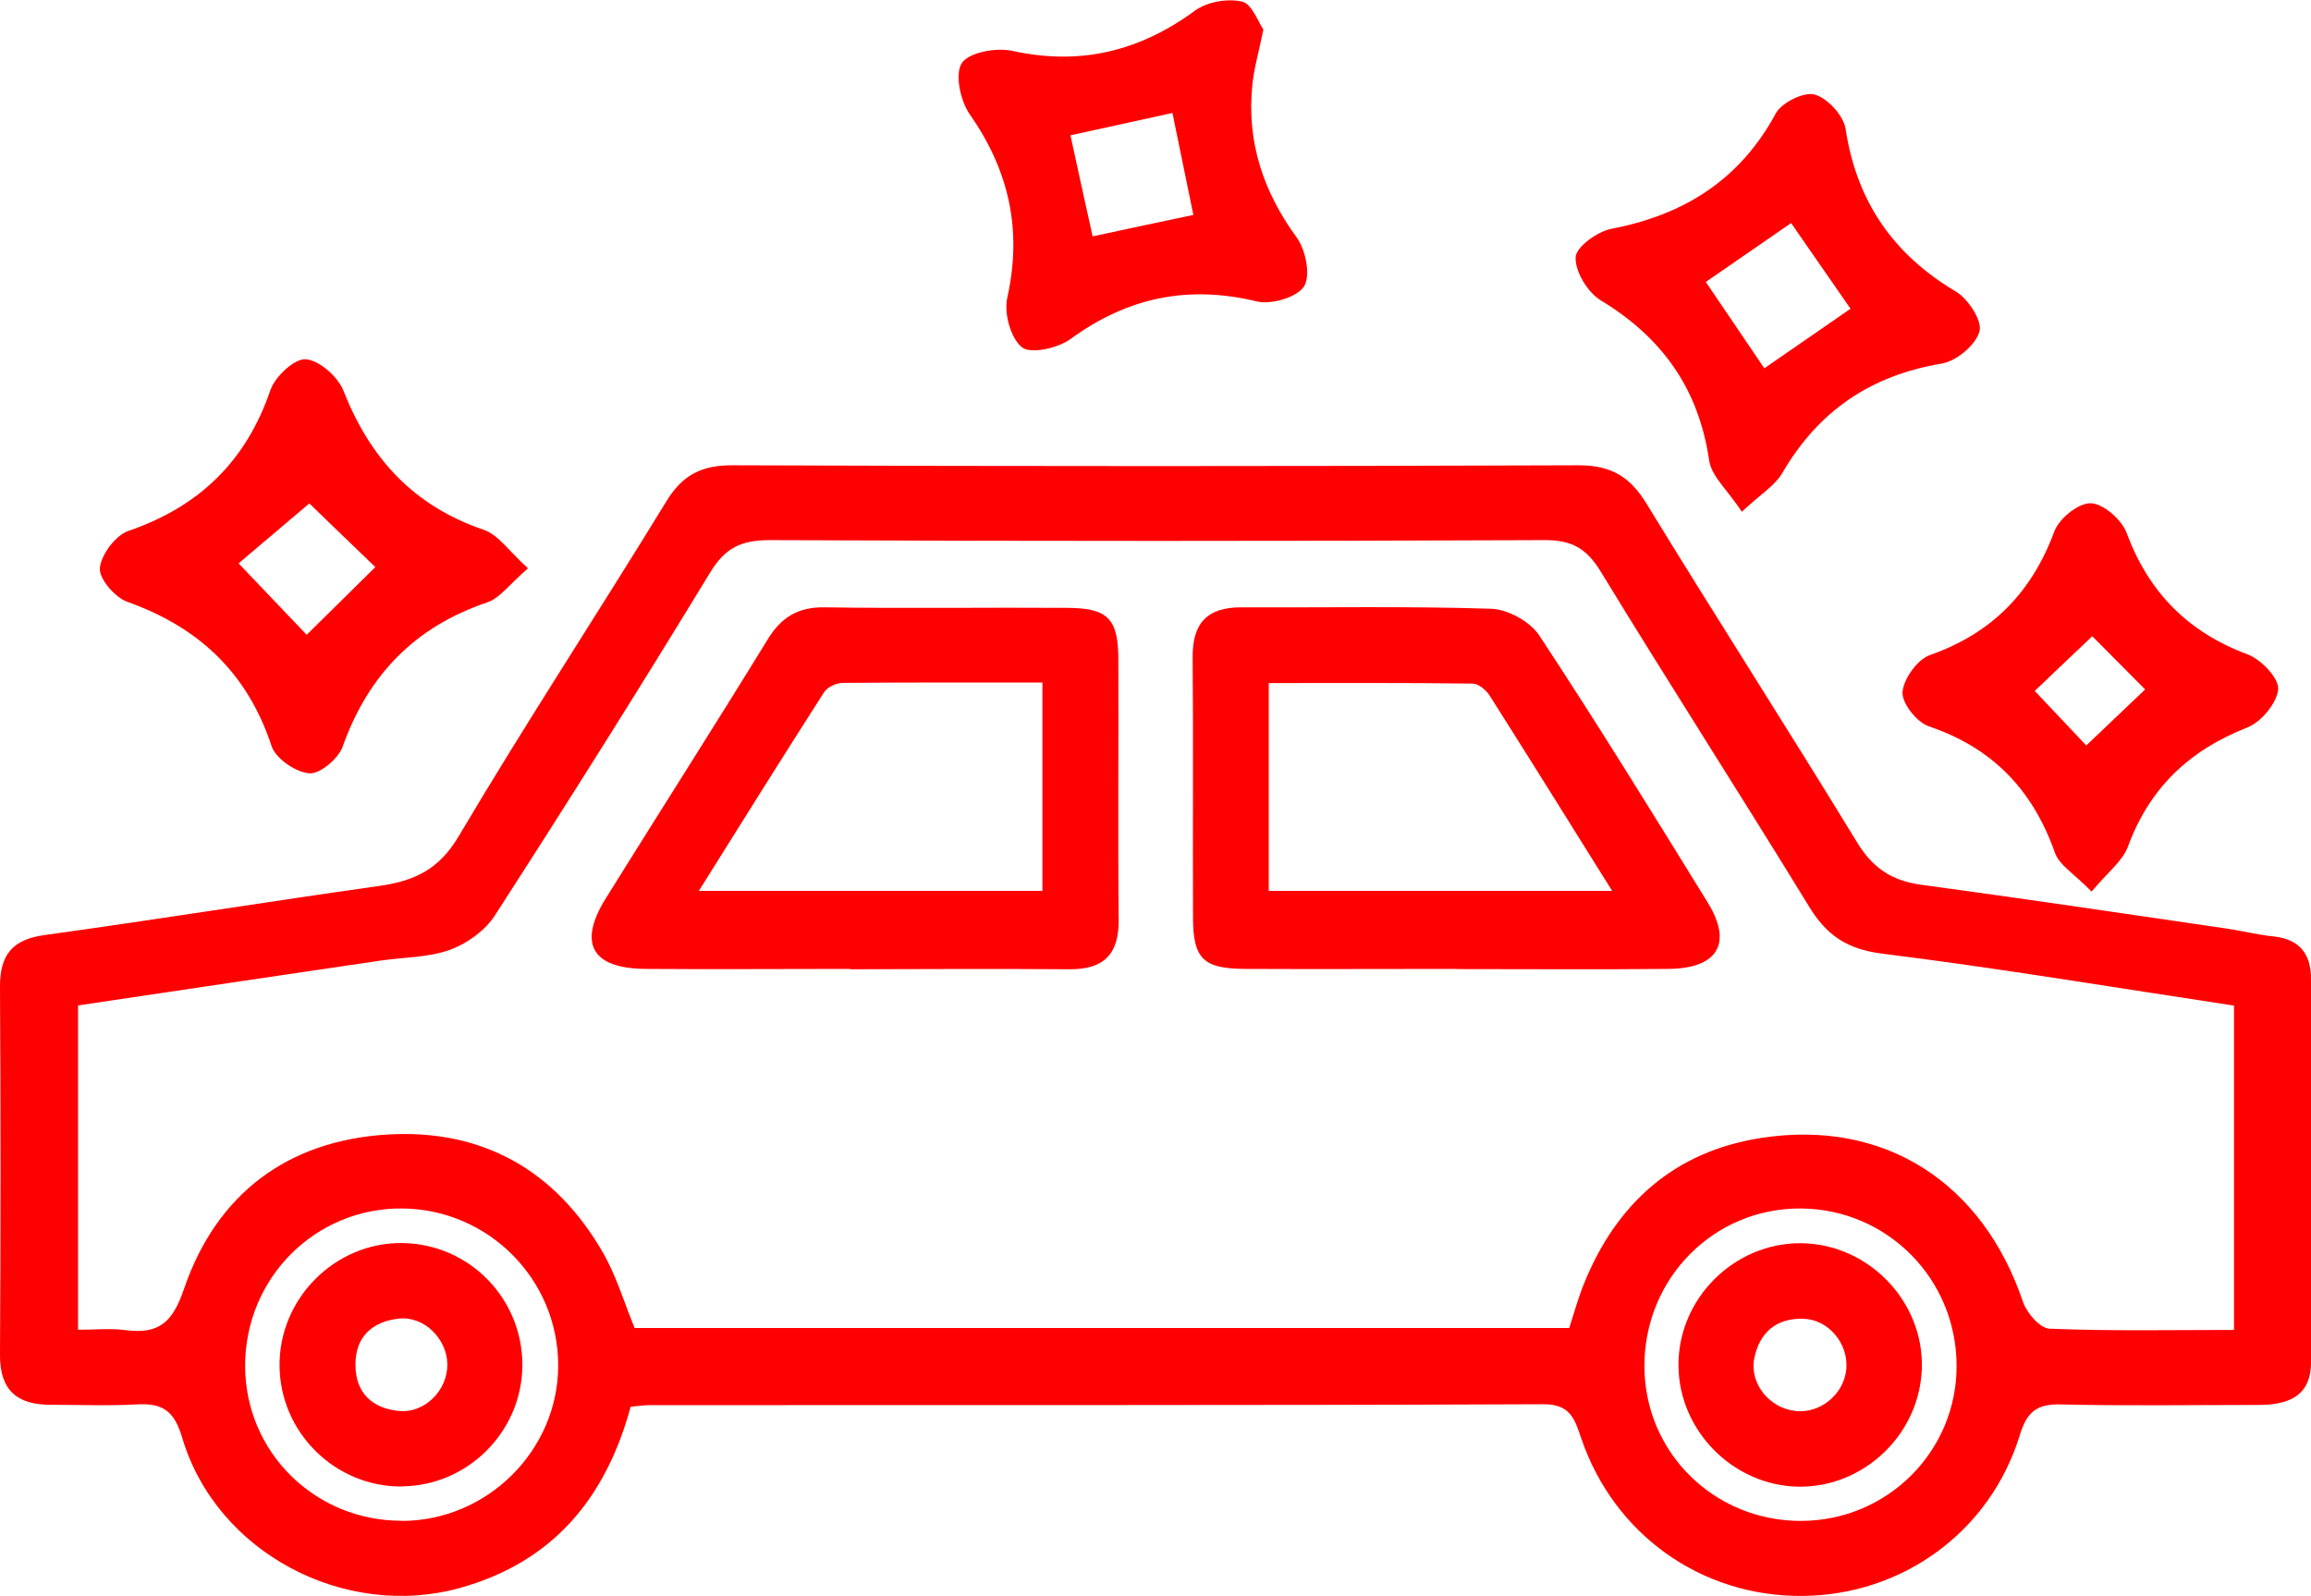
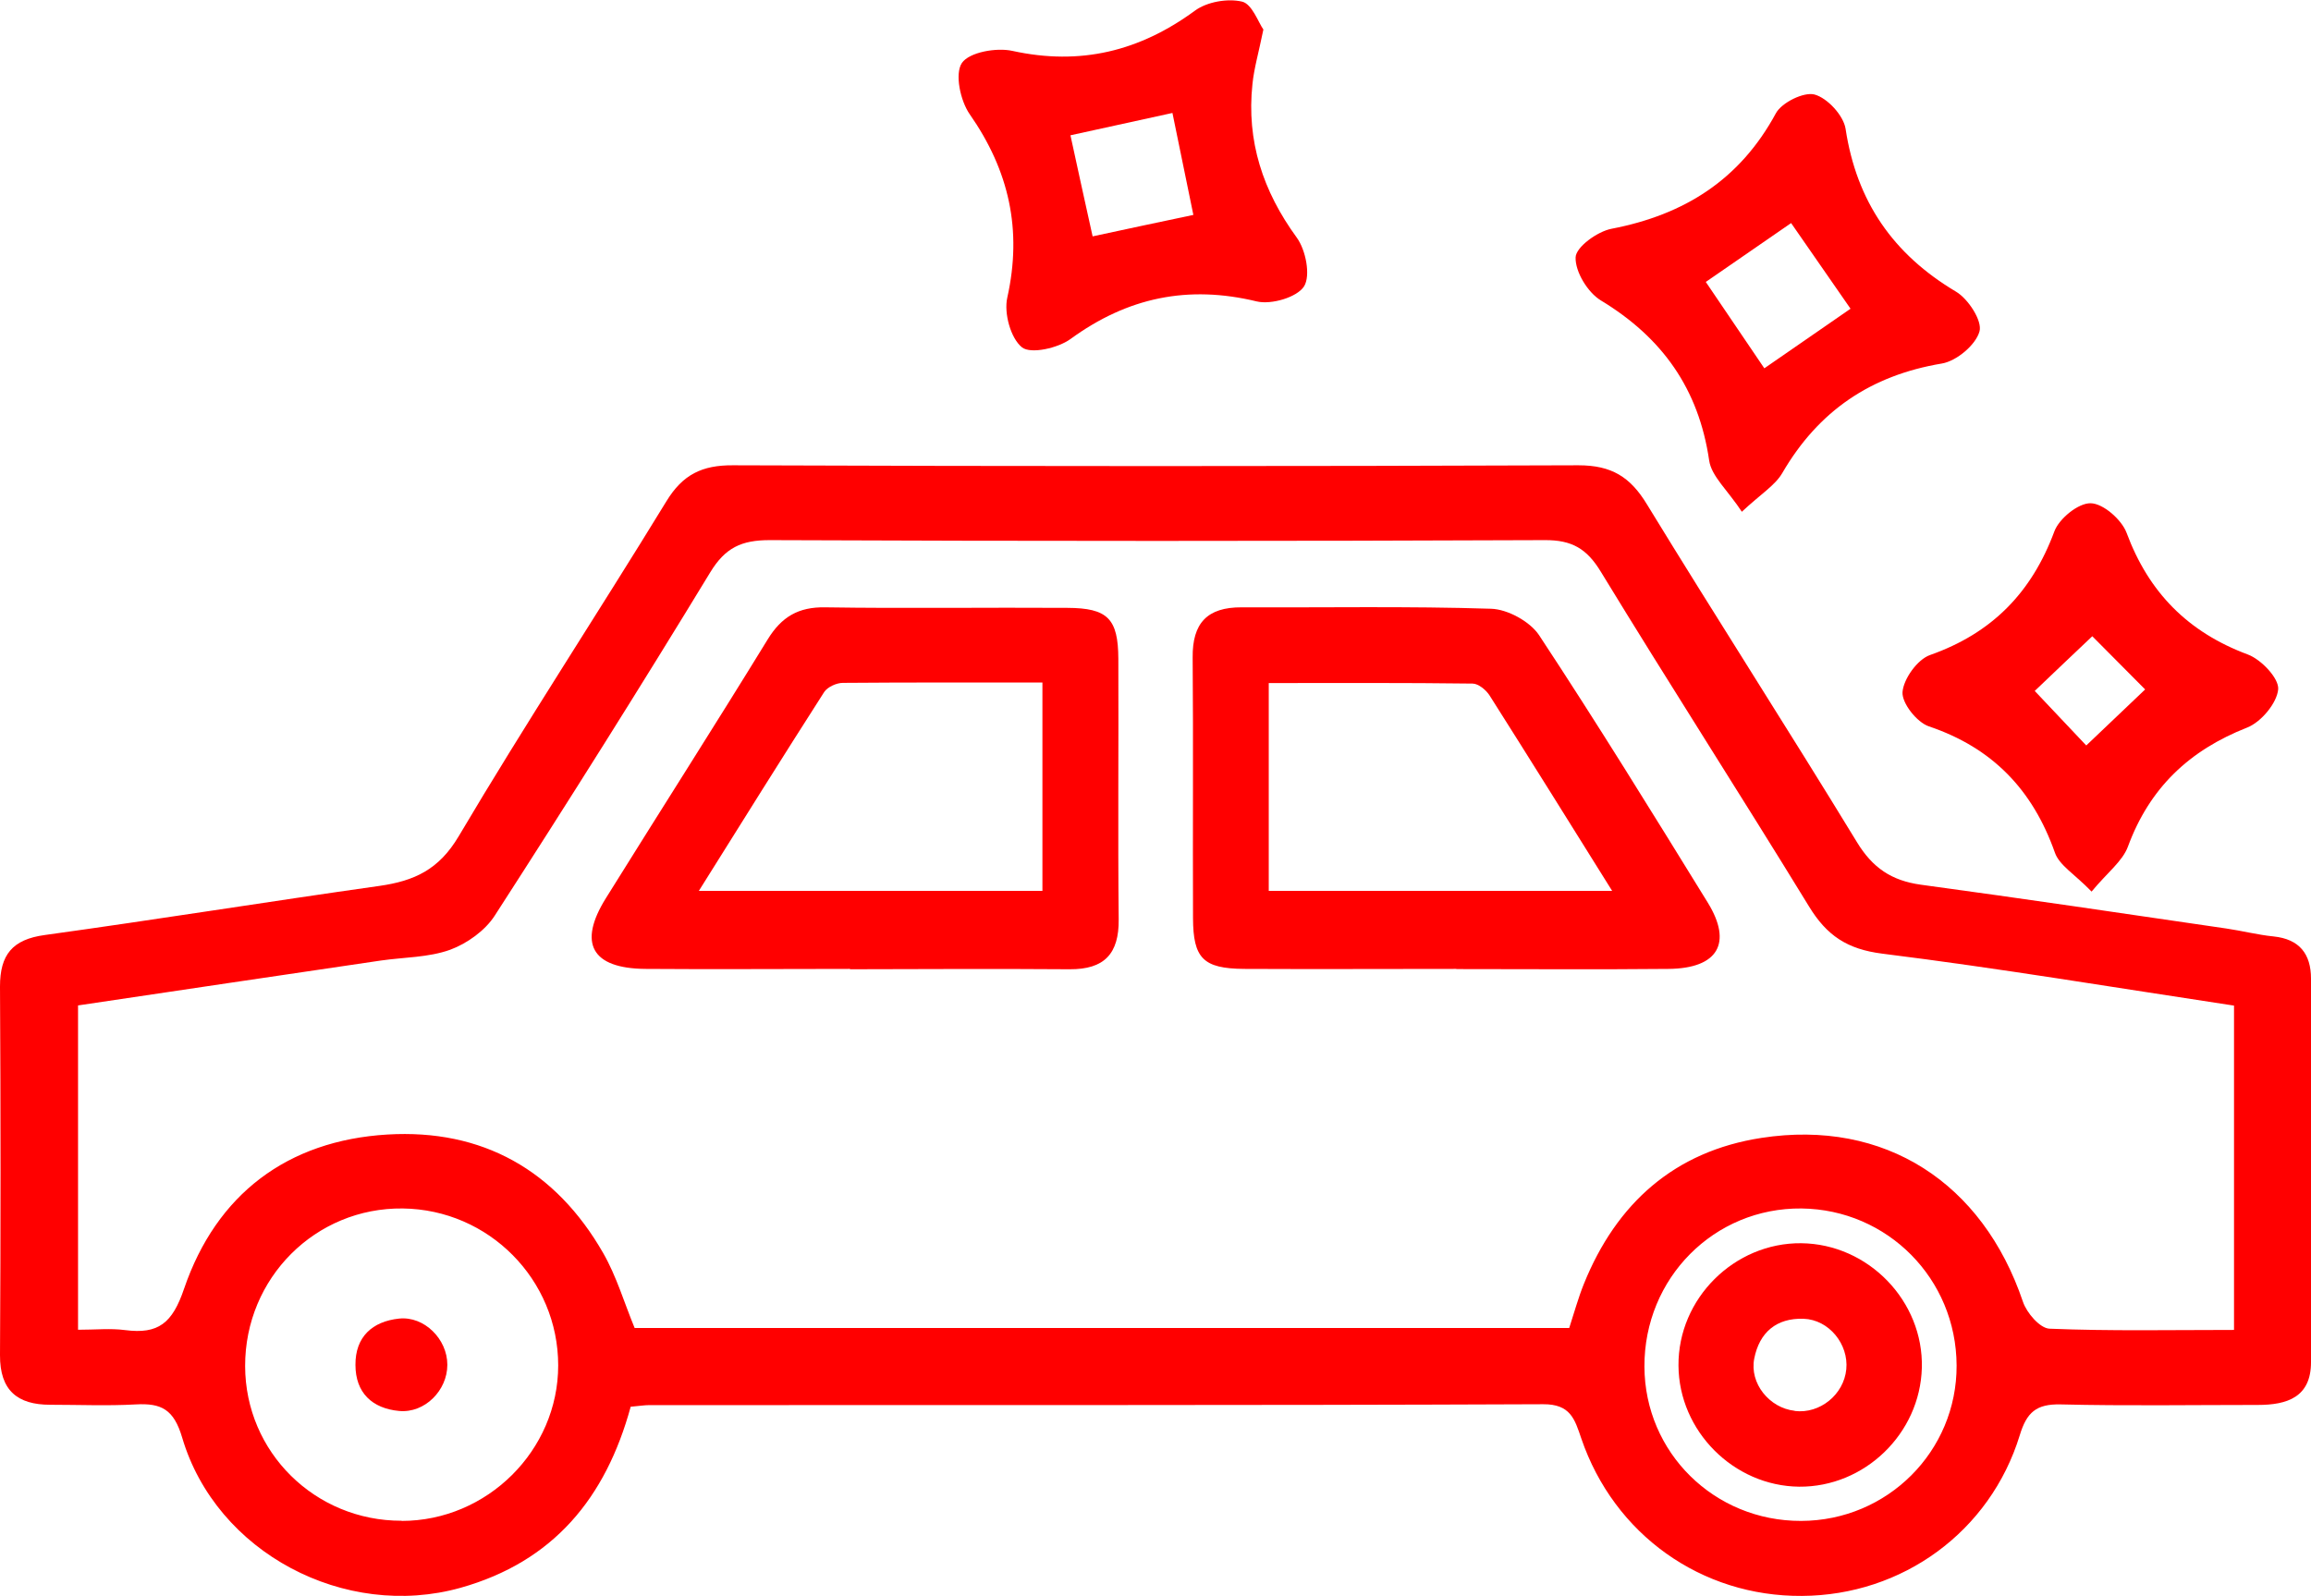
<svg xmlns="http://www.w3.org/2000/svg" id="Capa_2" data-name="Capa 2" viewBox="0 0 130.29 90">
  <defs>
    <style>
      .cls-1 {
        fill: red;
      }
    </style>
  </defs>
  <g id="Capa_1-2" data-name="Capa 1">
    <g>
      <path class="cls-1" d="M35.56,79.32c-1.41,5.17-4.37,8.75-9.59,10.22-6.52,1.83-13.78-1.97-15.7-8.47-.47-1.59-1.17-1.95-2.61-1.87-1.6,.09-3.22,.02-4.83,.02-1.85,0-2.84-.81-2.83-2.8,.04-6.93,.04-13.86,0-20.79,0-1.78,.69-2.65,2.52-2.9,6.3-.87,12.57-1.88,18.87-2.77,1.96-.28,3.35-.91,4.47-2.8,3.77-6.37,7.84-12.56,11.71-18.89,.92-1.51,2.01-2.04,3.75-2.03,15.89,.06,31.78,.06,47.67,0,1.86,0,2.92,.65,3.86,2.2,3.9,6.38,7.95,12.67,11.84,19.05,.88,1.45,1.95,2.17,3.59,2.4,5.75,.78,11.48,1.63,17.22,2.47,.9,.13,1.78,.36,2.68,.45,1.46,.15,2.11,.99,2.11,2.38,.01,7.21,.02,14.42,0,21.63,0,1.97-1.34,2.41-2.99,2.41-3.71,0-7.42,.06-11.13-.03-1.37-.03-1.91,.45-2.3,1.74-1.67,5.44-6.62,9.03-12.28,9.06-5.67,.04-10.59-3.46-12.44-8.88-.37-1.09-.61-1.94-2.15-1.93-16.8,.07-33.6,.04-50.4,.05-.28,0-.55,.05-1.03,.09Zm90.39-4.33v-18.28c-6.69-1.01-13.25-2.11-19.83-2.93-1.98-.25-3.13-1.02-4.13-2.66-3.87-6.32-7.88-12.55-11.74-18.88-.79-1.3-1.63-1.79-3.16-1.78-14.57,.06-29.13,.06-43.7,0-1.58,0-2.5,.42-3.35,1.82-3.96,6.51-8.02,12.96-12.15,19.36-.54,.84-1.56,1.57-2.51,1.92-1.22,.44-2.61,.42-3.92,.61-5.71,.84-11.42,1.69-17.06,2.53v18.29c1,0,1.84-.09,2.66,.02,1.87,.24,2.66-.39,3.32-2.34,1.82-5.32,5.82-8.35,11.46-8.69,5.35-.32,9.49,2.01,12.17,6.69,.75,1.31,1.18,2.79,1.77,4.22h52.69c.29-.89,.51-1.7,.82-2.47,1.84-4.57,5.13-7.5,10.02-8.25,6.95-1.07,12.47,2.53,14.74,9.24,.21,.63,.96,1.5,1.5,1.52,3.41,.14,6.84,.07,10.41,.07Zm-103.31,10.78c4.83,0,8.83-3.98,8.83-8.77,0-4.84-3.91-8.79-8.76-8.85-4.92-.06-8.9,3.92-8.89,8.89,.01,4.85,3.94,8.73,8.82,8.72Zm87.67-8.77c-.02-4.88-3.89-8.79-8.74-8.85-4.93-.05-8.88,3.93-8.86,8.92,.02,4.85,3.94,8.71,8.83,8.7,4.87-.01,8.79-3.93,8.77-8.77Z" />
-       <path class="cls-1" d="M29.79,32.03c-1.05,.9-1.59,1.69-2.32,1.94-4.08,1.38-6.71,4.09-8.15,8.13-.24,.68-1.28,1.56-1.88,1.51-.77-.06-1.9-.83-2.13-1.54-1.36-4.12-4.09-6.69-8.13-8.13-.7-.25-1.6-1.3-1.55-1.9,.07-.76,.88-1.85,1.61-2.1,4-1.37,6.64-3.94,8.01-7.95,.26-.76,1.36-1.78,1.99-1.73,.77,.06,1.82,.99,2.13,1.79,1.5,3.81,3.96,6.49,7.91,7.83,.82,.28,1.42,1.21,2.49,2.17Zm-12.35-3.64c-1.29,1.09-2.81,2.38-3.99,3.38,1.39,1.45,2.76,2.9,3.84,4.03,1.28-1.26,2.67-2.63,3.87-3.82-1.18-1.14-2.63-2.53-3.72-3.59Z" />
      <path class="cls-1" d="M98.21,28.87c-.81-1.23-1.72-2.01-1.85-2.9-.59-4.04-2.64-6.93-6.11-9.03-.74-.45-1.45-1.62-1.42-2.43,.02-.58,1.23-1.46,2.03-1.61,4.1-.79,7.23-2.76,9.26-6.51,.33-.61,1.58-1.22,2.18-1.06,.73,.2,1.63,1.18,1.75,1.93,.62,4.1,2.68,7.08,6.23,9.19,.69,.41,1.49,1.65,1.32,2.24-.21,.76-1.29,1.67-2.12,1.81-4.01,.67-6.96,2.67-9,6.18-.41,.7-1.2,1.17-2.29,2.19Zm-2.04-12.97c1.14,1.68,2.23,3.3,3.3,4.87,1.7-1.18,3.33-2.3,4.86-3.36-1.16-1.67-2.25-3.25-3.35-4.83-1.57,1.09-3.11,2.15-4.81,3.32Z" />
      <path class="cls-1" d="M71.23,1.65c-.27,1.33-.53,2.2-.62,3.1-.34,3.21,.59,6.03,2.5,8.65,.51,.7,.79,2.14,.41,2.75-.4,.62-1.84,1.04-2.66,.85-3.88-.94-7.29-.23-10.51,2.12-.7,.51-2.23,.86-2.73,.47-.64-.51-1.03-1.93-.83-2.81,.85-3.82,.1-7.16-2.12-10.34-.53-.76-.85-2.28-.44-2.89,.42-.61,1.95-.88,2.85-.68,3.83,.84,7.17,.02,10.29-2.27,.68-.5,1.84-.7,2.65-.51,.57,.13,.92,1.17,1.21,1.58Zm-3.95,10.47c-.42-2.03-.8-3.9-1.18-5.75-1.96,.43-3.85,.84-5.75,1.26,.41,1.89,.83,3.81,1.25,5.7,1.9-.41,3.73-.8,5.68-1.21Z" />
      <path class="cls-1" d="M117.91,50.27c-.95-.98-1.81-1.47-2.06-2.19-1.25-3.54-3.52-5.91-7.11-7.12-.67-.23-1.52-1.3-1.48-1.93,.06-.75,.84-1.84,1.55-2.09,3.49-1.23,5.73-3.52,7.01-6.97,.27-.73,1.36-1.61,2.05-1.59,.7,.01,1.74,.92,2.02,1.66,1.25,3.37,3.46,5.61,6.84,6.87,.75,.28,1.76,1.34,1.71,1.96-.07,.78-.96,1.85-1.75,2.16-3.26,1.28-5.5,3.4-6.72,6.71-.31,.84-1.17,1.47-2.05,2.54Zm-3.19-11.3c.99,1.05,2.07,2.19,2.9,3.07,1.11-1.05,2.24-2.13,3.32-3.16-.99-1-2.09-2.1-2.98-3-1.07,1.01-2.16,2.05-3.24,3.08Z" />
      <path class="cls-1" d="M47.92,54.64c-3.85,0-7.7,.03-11.55,0-3.01-.03-3.8-1.44-2.21-3.99,3.03-4.87,6.12-9.7,9.12-14.59,.78-1.27,1.73-1.84,3.25-1.81,4.55,.07,9.1,0,13.65,.03,2.27,.01,2.86,.61,2.87,2.87,.02,4.9-.03,9.8,.02,14.7,.02,1.95-.82,2.82-2.76,2.81-4.13-.03-8.26-.01-12.39,0Zm10.85-16.15c-3.87,0-7.56-.01-11.25,.02-.36,0-.86,.23-1.05,.51-2.35,3.67-4.66,7.37-7.07,11.22h19.37v-11.76Z" />
      <path class="cls-1" d="M82.1,54.64c-3.99,0-7.98,.02-11.97,0-2.3-.02-2.86-.6-2.87-2.86-.02-4.9,.02-9.8-.02-14.7-.02-1.94,.82-2.84,2.76-2.83,4.69,.02,9.38-.07,14.07,.08,.93,.03,2.19,.72,2.7,1.49,3.27,4.96,6.39,10.02,9.51,15.08,1.41,2.29,.57,3.71-2.2,3.74-3.99,.04-7.98,.01-11.97,.01Zm-10.57-4.4h19.36c-2.4-3.84-4.64-7.44-6.91-11.02-.2-.31-.63-.67-.96-.67-3.81-.05-7.62-.03-11.49-.03v11.73Z" />
-       <path class="cls-1" d="M22.63,83.83c-3.74,.01-6.83-3.04-6.87-6.79-.04-3.81,3.13-6.99,6.93-6.94,3.76,.05,6.77,3.12,6.76,6.89-.01,3.74-3.09,6.82-6.82,6.83Zm2.59-6.87c0-1.44-1.3-2.75-2.72-2.6-1.51,.16-2.47,1.03-2.46,2.61,0,1.57,.94,2.46,2.47,2.6,1.44,.13,2.71-1.16,2.71-2.6Z" />
+       <path class="cls-1" d="M22.63,83.83Zm2.59-6.87c0-1.44-1.3-2.75-2.72-2.6-1.51,.16-2.47,1.03-2.46,2.61,0,1.57,.94,2.46,2.47,2.6,1.44,.13,2.71-1.16,2.71-2.6Z" />
      <path class="cls-1" d="M101.55,70.11c3.78,.04,6.9,3.26,6.8,7.03-.1,3.71-3.23,6.73-6.92,6.7-3.69-.04-6.78-3.14-6.8-6.83-.03-3.78,3.15-6.94,6.93-6.9Zm-.36,9.46c1.41,.17,2.76-.92,2.9-2.35,.14-1.41-.97-2.8-2.41-2.85-1.53-.05-2.49,.77-2.78,2.25-.27,1.39,.85,2.78,2.28,2.94Z" />
    </g>
  </g>
</svg>